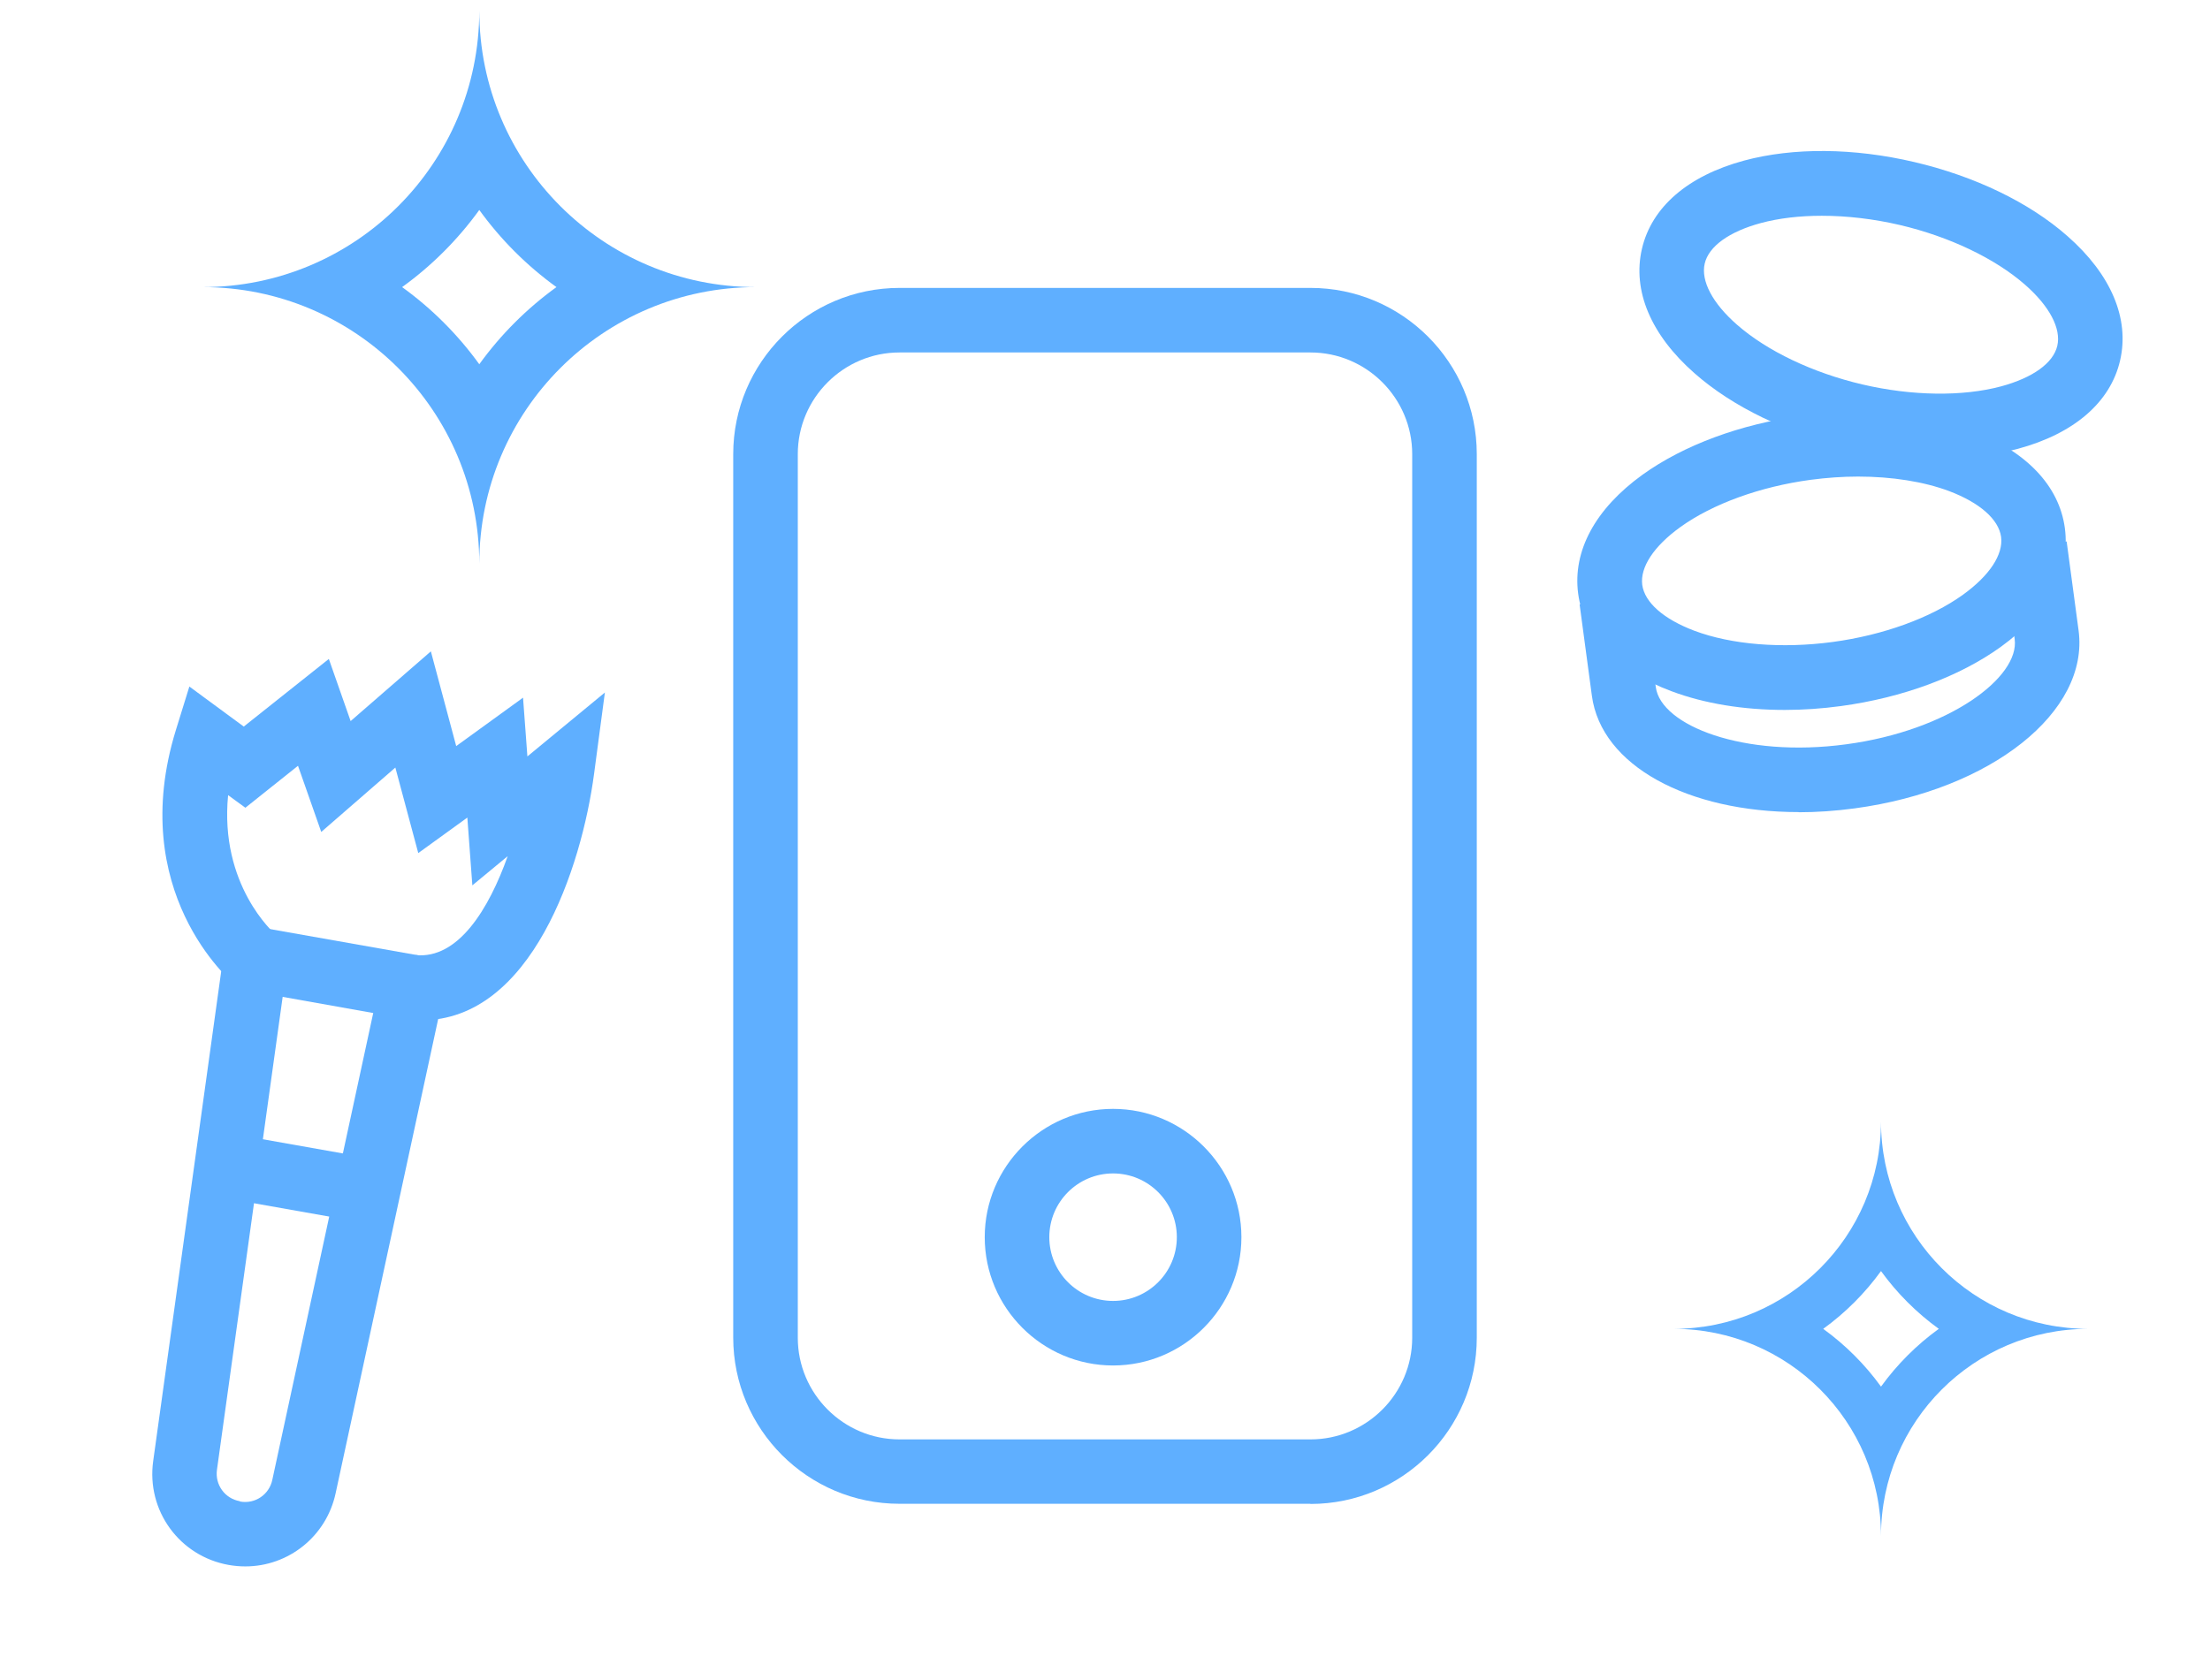
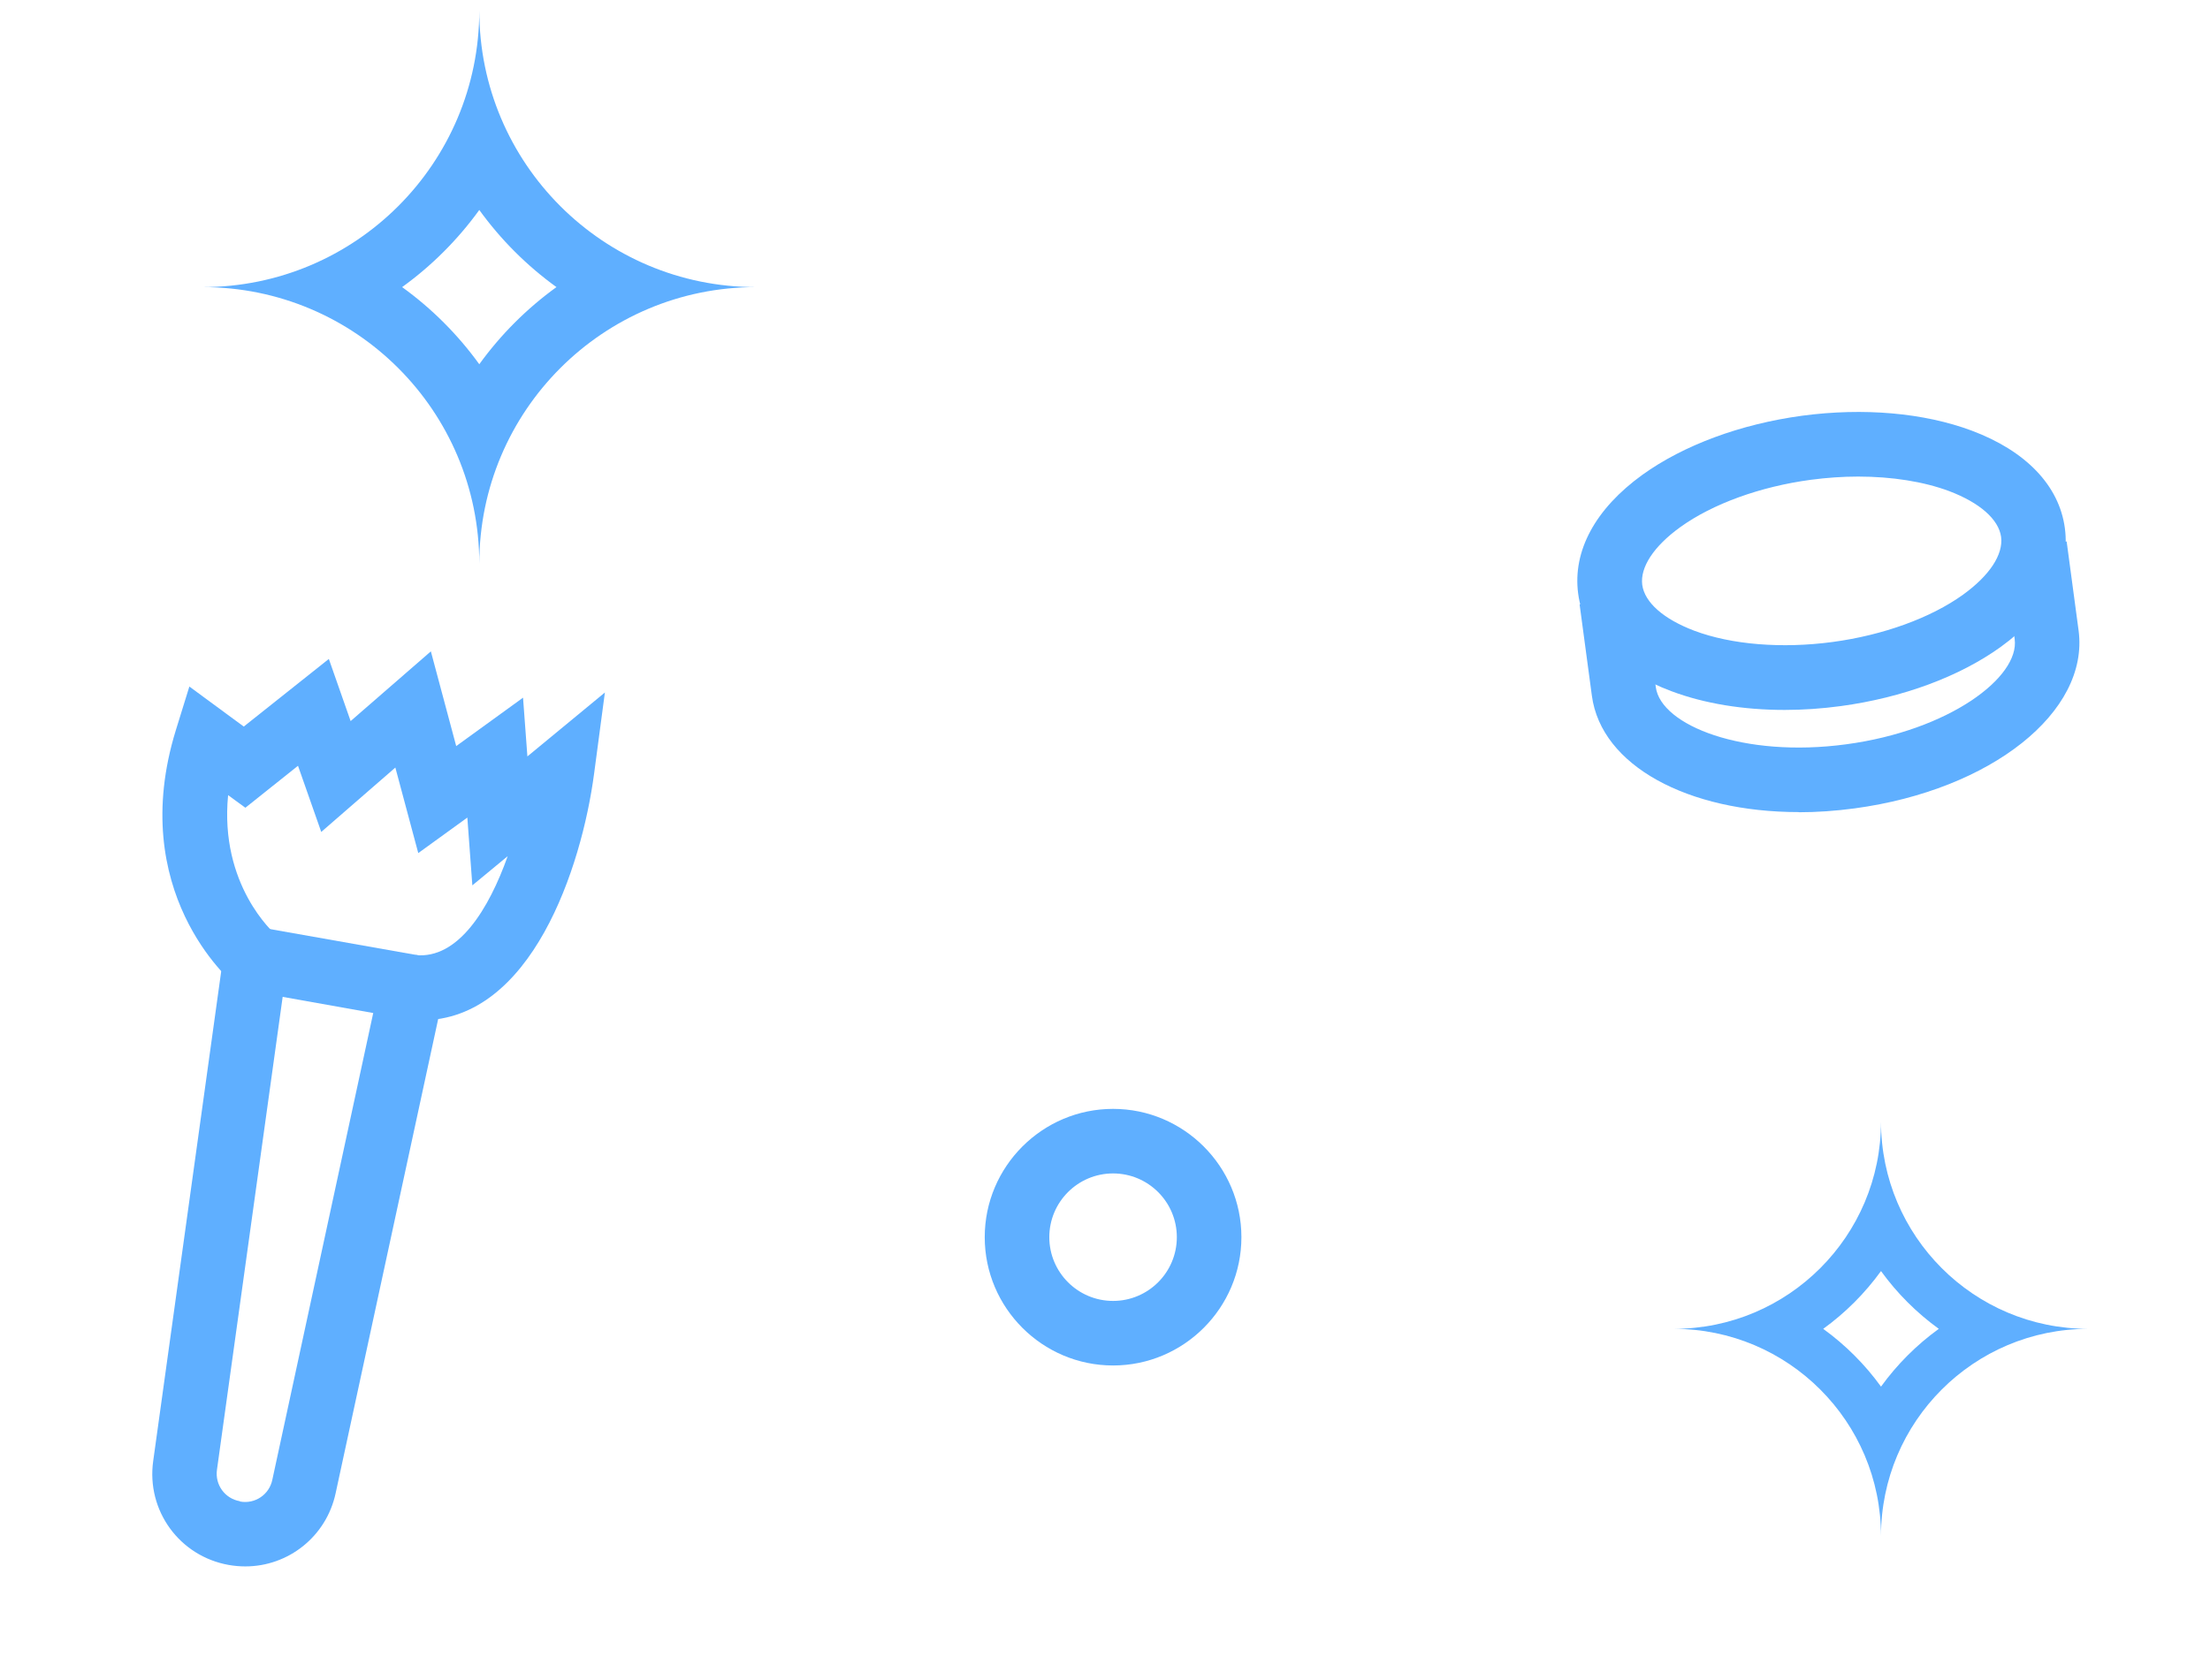
<svg xmlns="http://www.w3.org/2000/svg" id="Layer_1" viewBox="0 0 136.9 104.08">
  <defs>
    <style>.cls-1{fill:#5fafff;}</style>
  </defs>
  <path class="cls-1" d="M116.52,78.76c.99,1.37,2.2,2.58,3.58,3.58-1.37.99-2.58,2.2-3.58,3.58-.99-1.37-2.2-2.58-3.58-3.58,1.37-.99,2.58-2.2,3.58-3.58M116.52,69.5h0c0,7.09-5.75,12.84-12.84,12.84h0,0c7.09,0,12.84,5.75,12.84,12.84,0-7.09,5.75-12.84,12.84-12.84h0,0c-7.09,0-12.84-5.75-12.84-12.84h0ZM116.52,95.18h0s0,0,0,0h0Z" />
  <path class="cls-1" d="M29.69,13.01c1.33,1.84,2.94,3.45,4.78,4.78-1.84,1.33-3.45,2.94-4.78,4.78-1.33-1.84-2.94-3.45-4.78-4.78,1.84-1.33,3.45-2.94,4.78-4.78M29.69.65h0c0,9.47-7.67,17.14-17.14,17.14h0,0c9.47,0,17.14,7.67,17.14,17.14,0-9.47,7.67-17.14,17.14-17.14h0,0c-9.47,0-17.14-7.67-17.14-17.14h0ZM29.69,34.93h0s0,0,0,0h0Z" />
  <path class="cls-1" d="M110.56,43.99c-2.56,0-4.97-.39-7.02-1.16-3.38-1.26-5.43-3.41-5.78-6.05s1.06-5.25,3.98-7.36c2.56-1.84,6.07-3.14,9.89-3.66,3.82-.51,7.55-.18,10.5.92,3.37,1.26,5.43,3.41,5.78,6.05h0c.35,2.64-1.06,5.25-3.98,7.36-2.56,1.84-6.07,3.14-9.89,3.66-1.18.16-2.35.24-3.49.24ZM115.1,29.53c-.96,0-1.95.07-2.93.2-3.13.42-6.08,1.49-8.08,2.93-1.65,1.19-2.5,2.49-2.36,3.58.15,1.09,1.32,2.12,3.22,2.84,2.31.87,5.44,1.12,8.57.7,3.13-.42,6.08-1.49,8.08-2.93,1.65-1.19,2.5-2.49,2.36-3.58h0c-.15-1.09-1.32-2.12-3.22-2.84-1.58-.59-3.55-.9-5.64-.9Z" />
  <path class="cls-1" d="M111.43,50.32c-6.87,0-12.24-2.87-12.82-7.21l-.76-5.66,3.96-.53.76,5.66c.32,2.37,5.43,4.4,11.79,3.54,6.36-.85,10.76-4.15,10.44-6.52l-.74-5.52,3.96-.53.74,5.52c.67,5.04-5.42,9.88-13.87,11.02-1.19.16-2.35.24-3.47.24Z" />
-   <path class="cls-1" d="M120.19,28.4c-1.84,0-3.78-.23-5.73-.68-3.75-.88-7.12-2.5-9.49-4.59-2.71-2.38-3.86-5.12-3.26-7.71.6-2.59,2.85-4.53,6.33-5.47,3.05-.82,6.79-.79,10.54.09s7.12,2.5,9.49,4.59c2.71,2.38,3.86,5.12,3.26,7.71-.6,2.59-2.85,4.53-6.33,5.47-1.47.39-3.1.59-4.81.59ZM112.85,13.37c-1.37,0-2.65.15-3.77.45-1.96.53-3.23,1.44-3.48,2.51-.25,1.07.48,2.46,2,3.79,1.86,1.63,4.69,2.98,7.76,3.7,3.08.72,6.21.76,8.6.12,1.96-.53,3.23-1.44,3.48-2.51h0c.25-1.07-.48-2.46-2-3.79-1.86-1.63-4.69-2.98-7.76-3.7-1.63-.38-3.28-.57-4.83-.57Z" />
  <path class="cls-1" d="M15.19,97.06c-.33,0-.68-.03-1.02-.09h0c-3.05-.54-5.11-3.37-4.68-6.44l4.64-33.42,13.79,2.44-7.13,32.98c-.58,2.69-2.94,4.53-5.59,4.53ZM14.87,93.04c.93.17,1.81-.43,2-1.35l6.25-28.92-5.61-1-4.07,29.3c-.13.93.49,1.79,1.42,1.95h0Z" />
-   <rect class="cls-1" x="16.42" y="68.56" width="4" height="8.88" transform="translate(-56.68 78.4) rotate(-79.95)" />
  <path class="cls-1" d="M26.12,63.2c-.26,0-.53-.01-.81-.04l.42-3.98c2.66.27,4.56-2.87,5.72-6.13l-2.19,1.81-.31-4.2-3.04,2.2-1.42-5.3-4.59,3.99-1.44-4.1-3.26,2.6-1.07-.78c-.54,5.56,2.81,8.53,2.98,8.67l-2.57,3.06c-.28-.23-6.74-5.77-3.64-15.78l.83-2.68,3.37,2.48,5.27-4.19,1.35,3.85,4.97-4.32,1.57,5.87,4.14-3,.27,3.64,4.8-3.96-.67,5.04c-.77,5.8-3.88,15.27-10.7,15.27Z" />
-   <path class="cls-1" d="M81.18,93.18h-25.46c-5.68,0-10.3-4.62-10.3-10.3V28.14c0-5.68,4.62-10.3,10.3-10.3h25.46c5.68,0,10.3,4.62,10.3,10.3v54.75c0,5.68-4.62,10.3-10.3,10.3ZM55.72,21.84c-3.47,0-6.3,2.83-6.3,6.3v54.75c0,3.47,2.83,6.3,6.3,6.3h25.46c3.47,0,6.3-2.83,6.3-6.3V28.14c0-3.47-2.83-6.3-6.3-6.3h-25.46Z" />
  <path class="cls-1" d="M68.95,84.61c-4.38,0-7.95-3.57-7.95-7.95s3.57-7.95,7.95-7.95,7.95,3.57,7.95,7.95-3.57,7.95-7.95,7.95ZM68.95,72.71c-2.18,0-3.95,1.77-3.95,3.95s1.77,3.95,3.95,3.95,3.95-1.77,3.95-3.95-1.77-3.95-3.95-3.95Z" />
</svg>